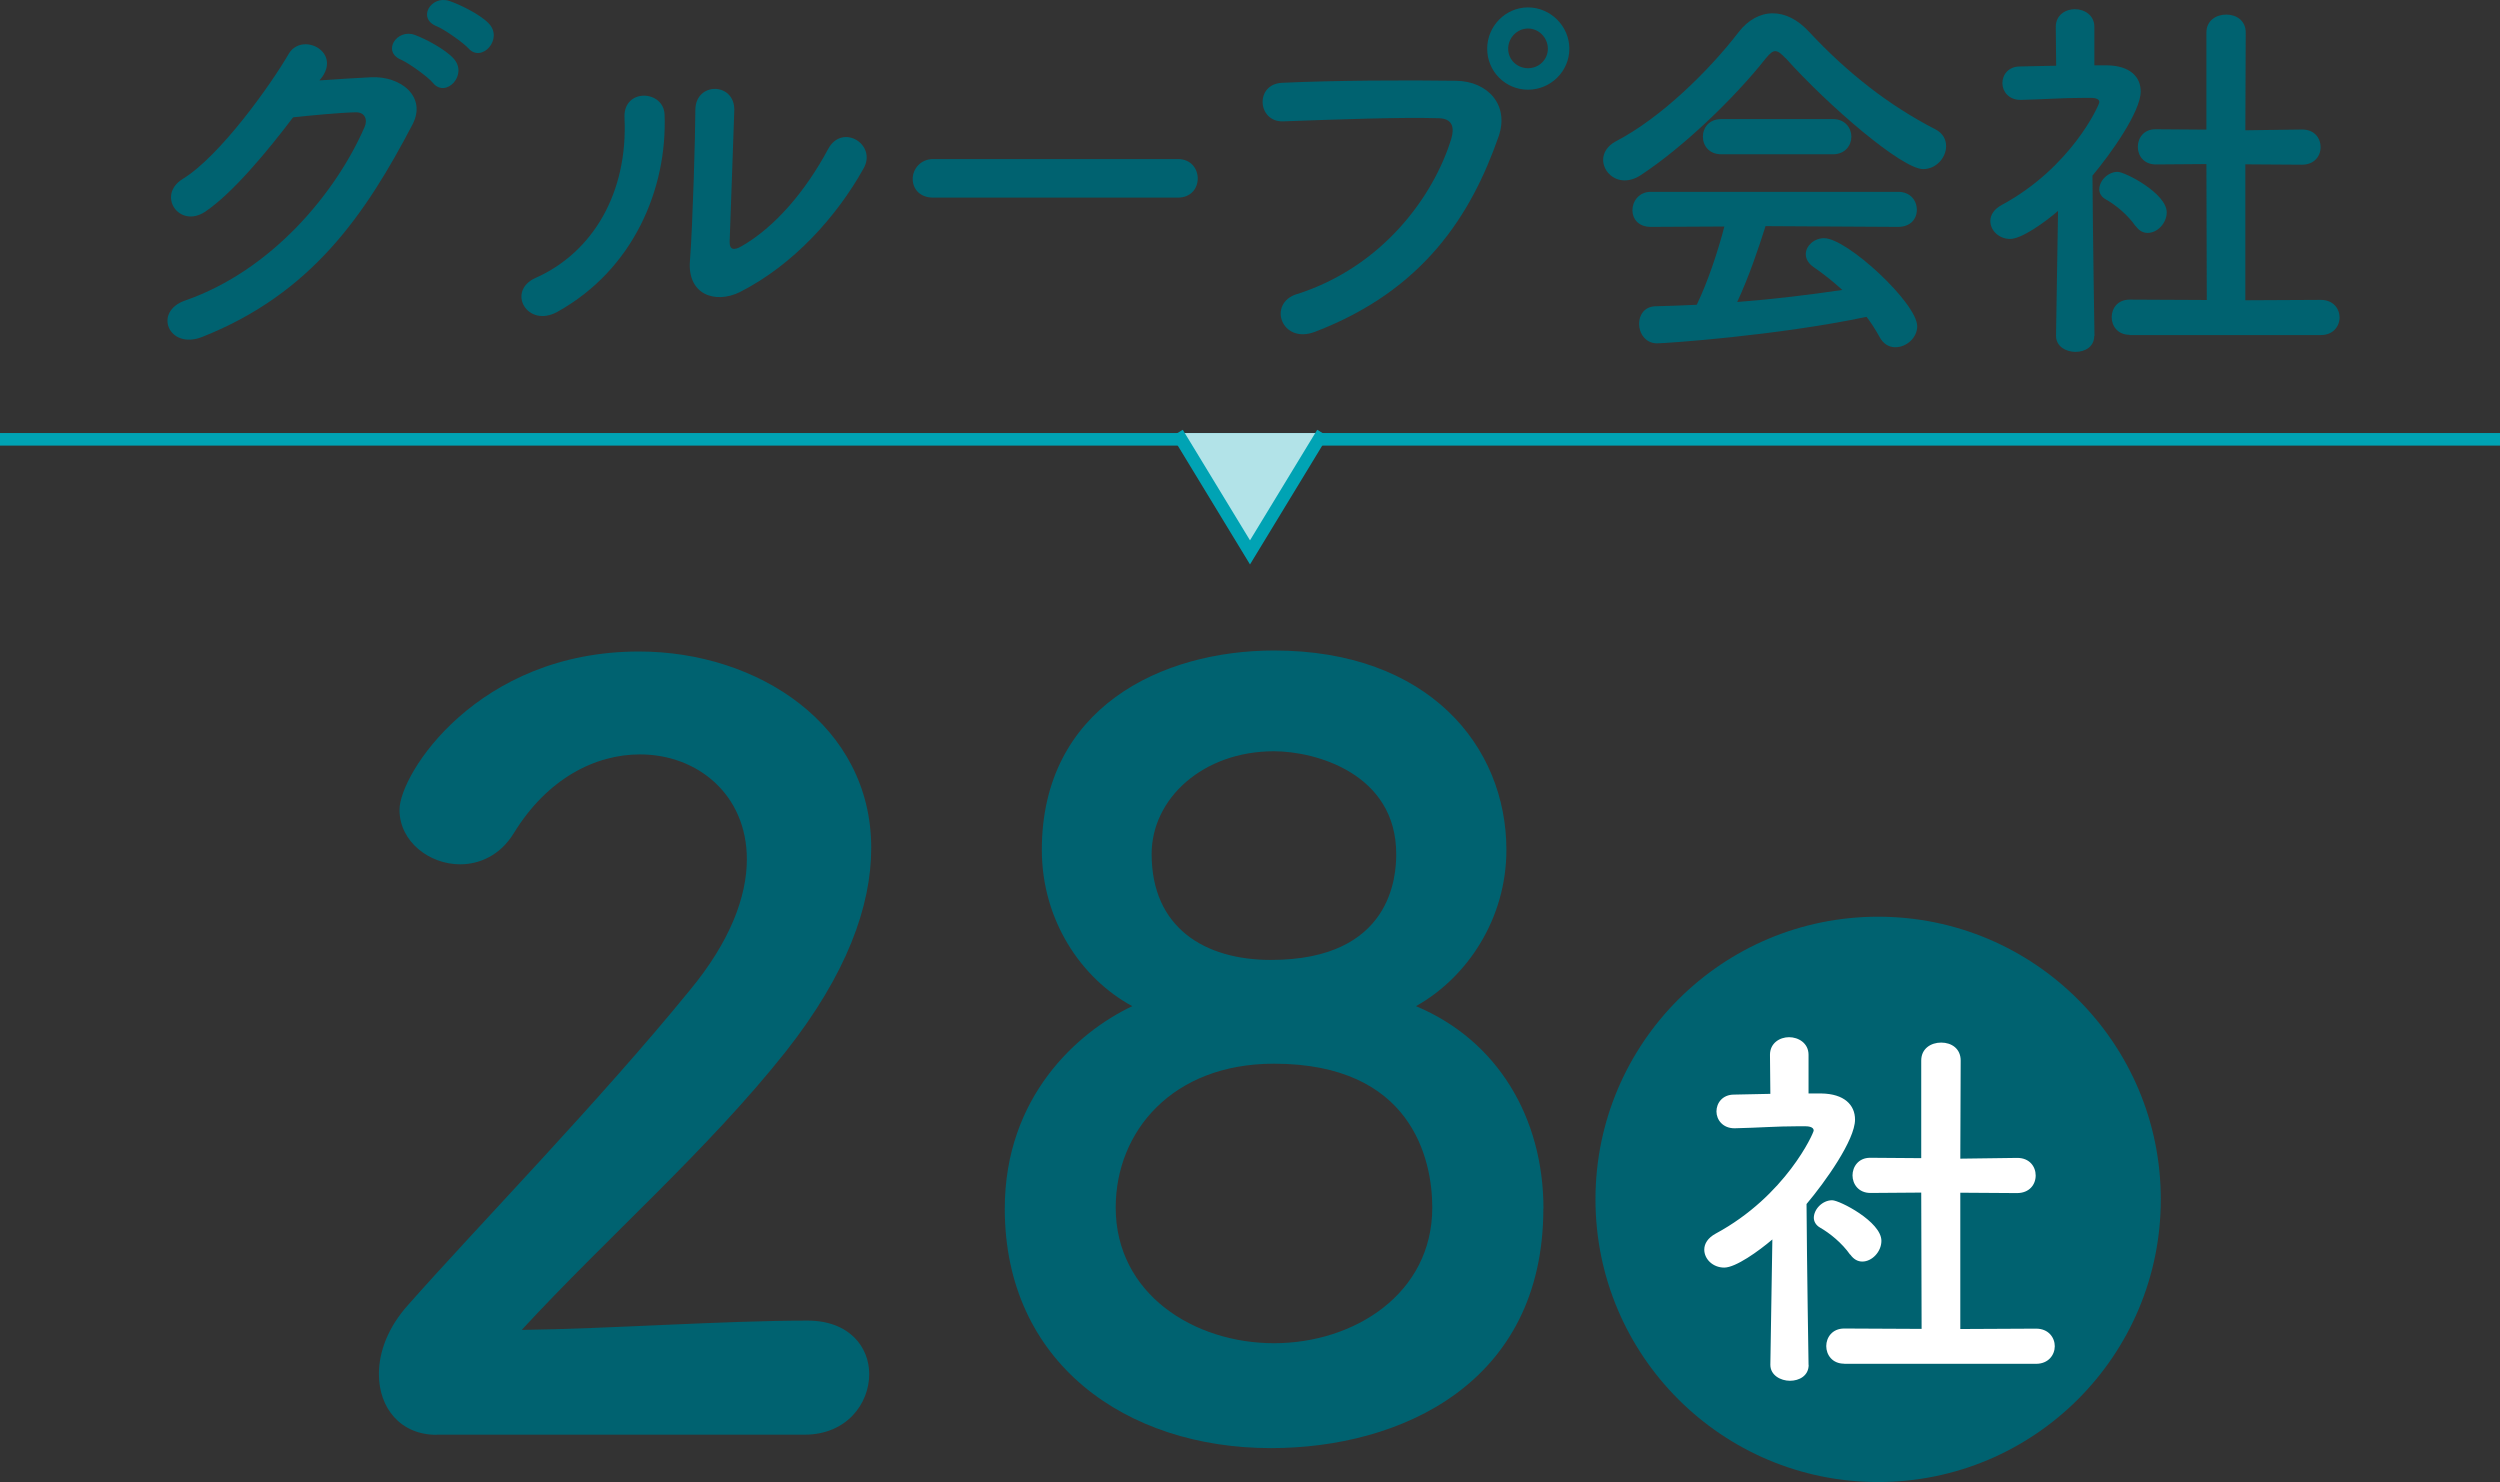
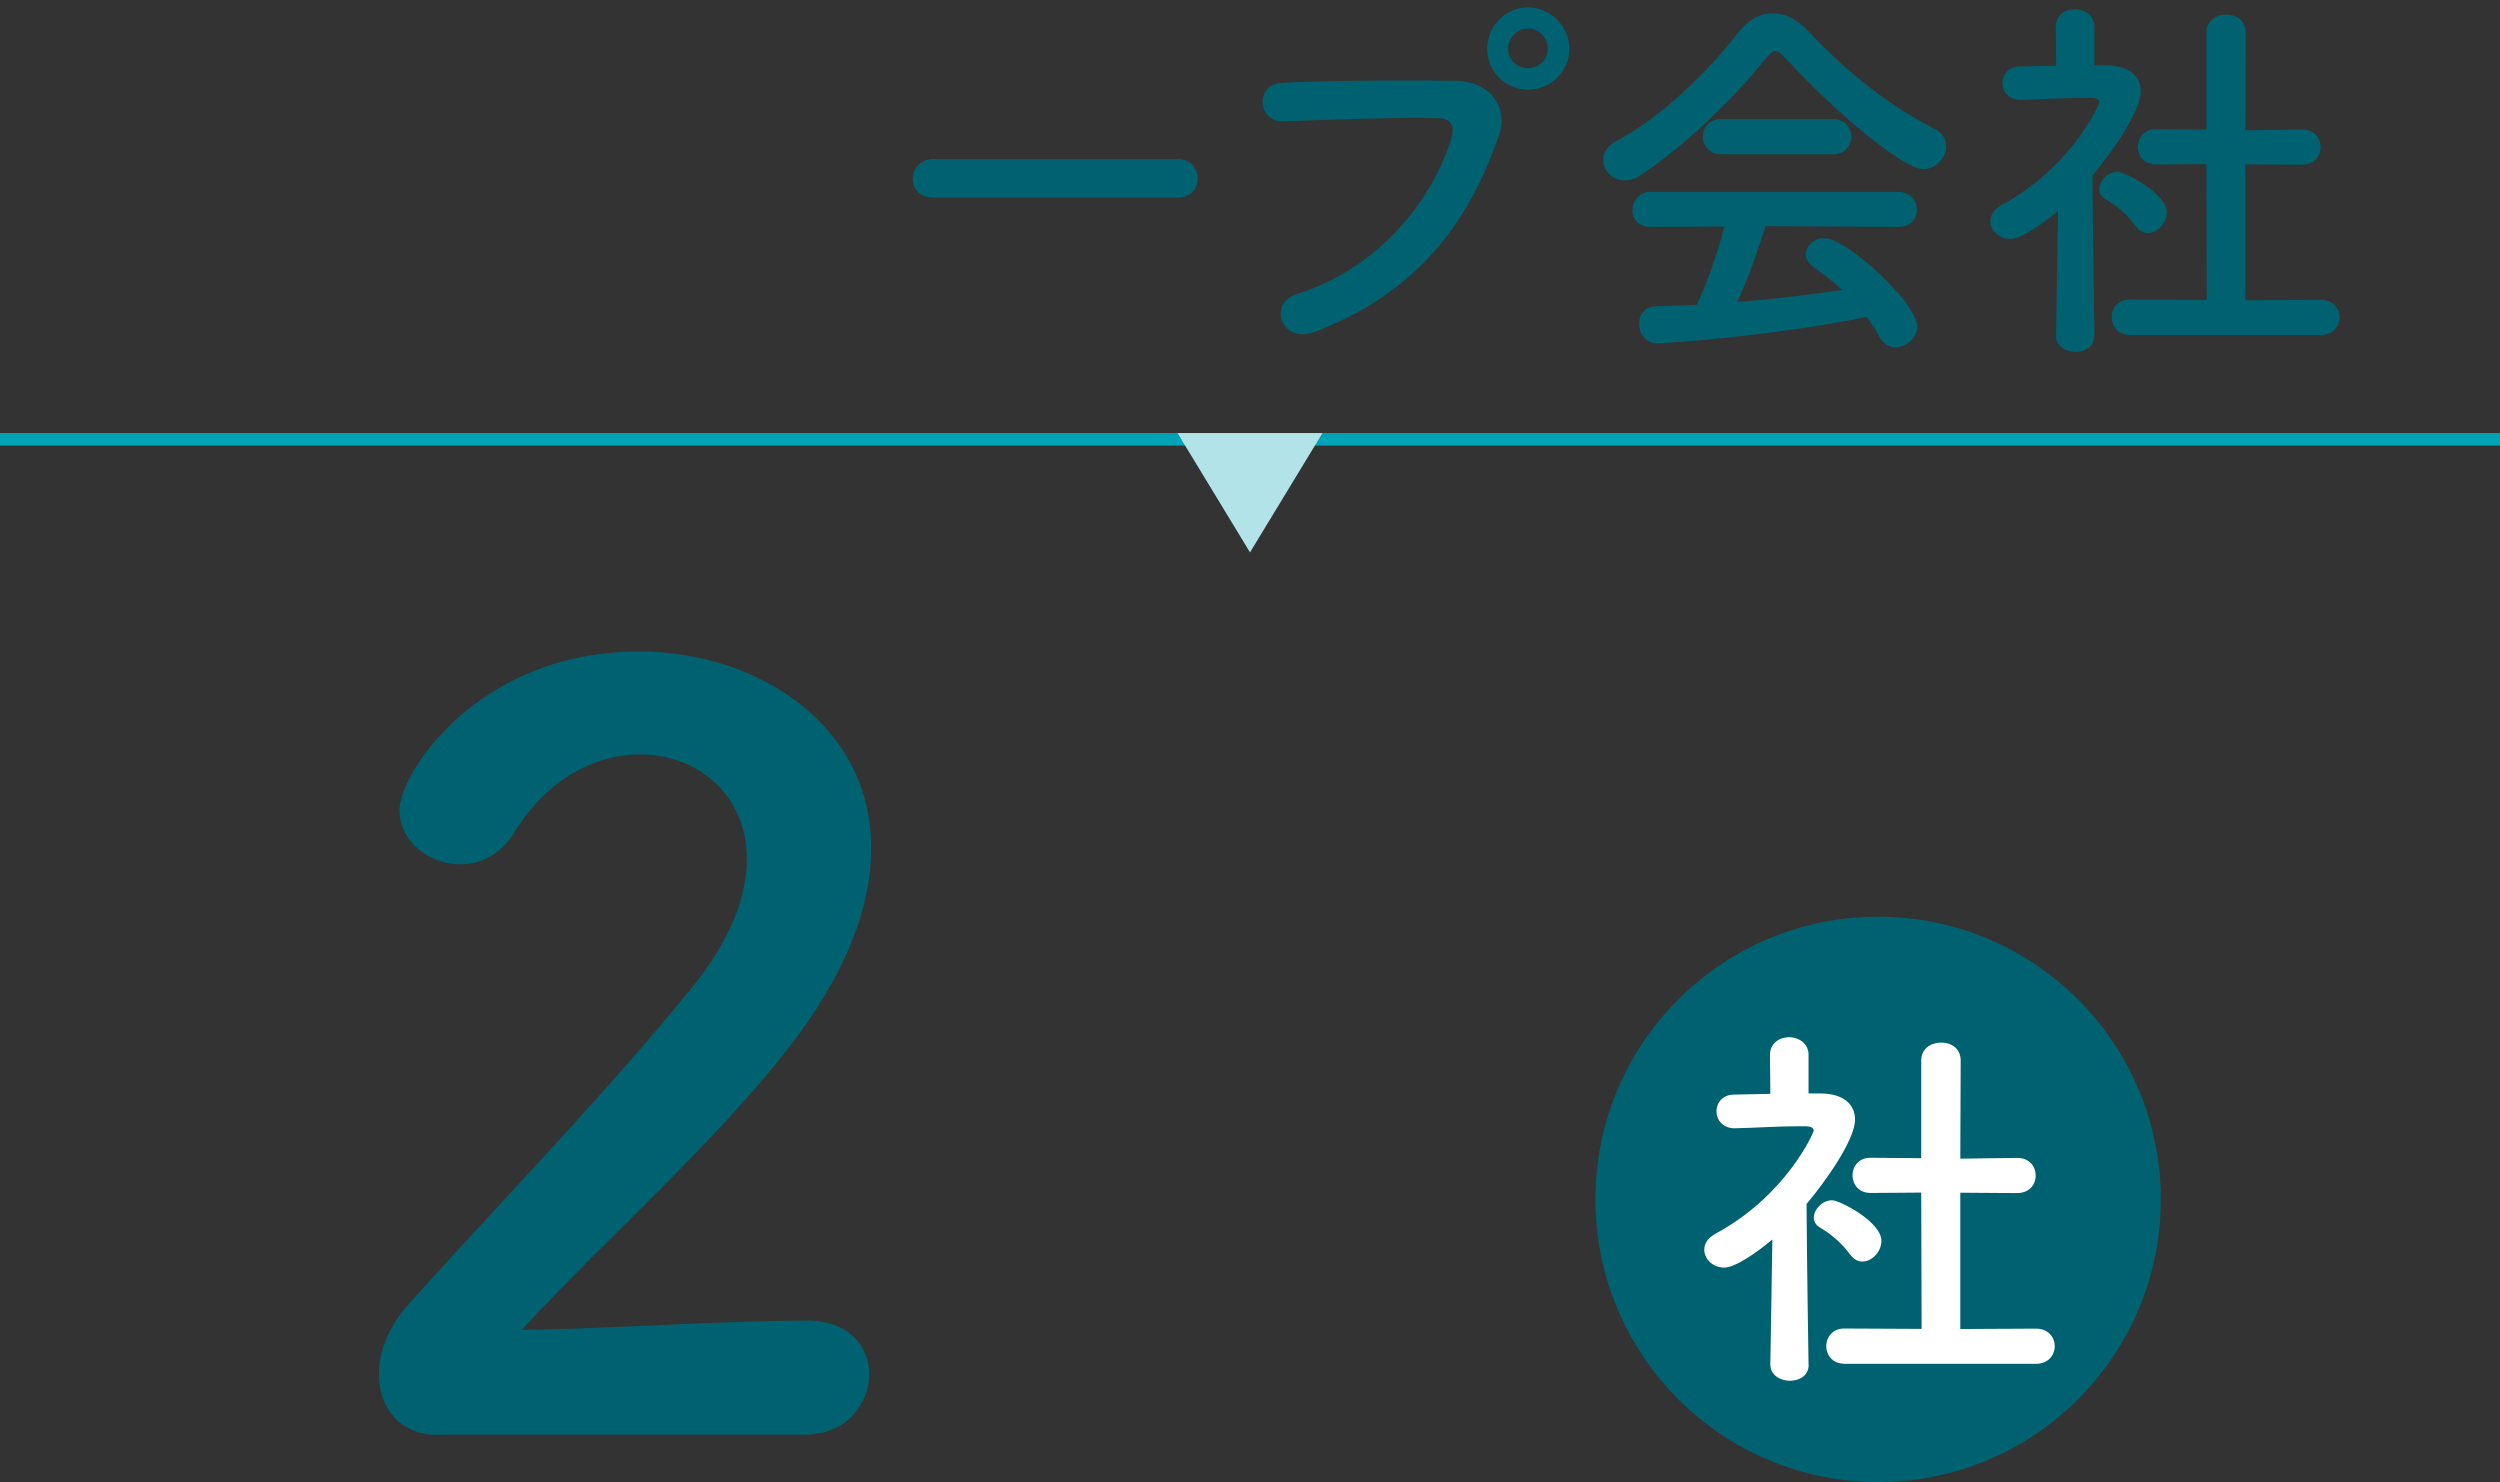
<svg xmlns="http://www.w3.org/2000/svg" id="b" viewBox="0 0 199 117.97">
  <rect x="0" y="0" width="199" height="117.97" fill="#333333" stroke="none" />
  <g id="c">
    <g>
      <g>
-         <path d="m25.43,6.4c1.33-.09,2.85-.19,4.09-.25,2.39-.12,4.46,1.55,3.32,3.75-3.78,7.22-8.06,13.49-16.77,16.93-2.64,1.02-3.91-2.02-1.33-2.91,6.88-2.39,12-8.56,14.29-13.83.25-.59,0-1.18-.74-1.15-1.3.03-3.57.25-4.96.4-2.11,2.79-4.84,6.05-6.98,7.5-2.08,1.4-3.91-1.3-1.8-2.6,2.98-1.83,7.01-7.5,8.43-9.95,1.02-1.74,4.12-.25,2.67,1.83l-.22.28Zm6.51-1.64c-1.58-.65-.34-2.51,1.08-1.98.84.31,2.39,1.12,3.07,1.86,1.21,1.3-.59,3.19-1.61,1.98-.4-.5-1.92-1.58-2.54-1.86Zm2.82-2.67c-1.58-.62-.46-2.48.99-2.02.84.28,2.42,1.05,3.13,1.77,1.24,1.24-.53,3.19-1.58,2.02-.43-.47-1.92-1.52-2.54-1.77Z" style="fill:#006270;" />
-         <path d="m42.64,22.12c4.59-2.05,7.35-6.82,7.07-12.74-.12-2.39,3.13-2.23,3.19-.25.22,5.86-2.45,12.31-8.53,15.69-2.39,1.33-4.09-1.64-1.74-2.7Zm16.28,1.12c-2.02.99-4.22.19-4-2.48.22-2.79.43-10.17.43-12,0-2.26,3.13-2.23,3.1,0-.03,1.21-.34,9.39-.37,10.45-.03.68.34.74.93.4,2.67-1.52,5.12-4.4,6.91-7.75,1.12-2.08,3.91-.37,2.82,1.55-2.14,3.84-5.61,7.69-9.83,9.83Z" style="fill:#006270;" />
        <path d="m74.29,15.73c-1.12,0-1.64-.74-1.64-1.49s.59-1.58,1.64-1.58h19.47c1.05,0,1.58.78,1.58,1.55s-.53,1.52-1.58,1.52h-19.47Z" style="fill:#006270;" />
        <path d="m103.21,23.42c6.85-2.17,10.91-7.81,12.31-12.37.25-.84.15-1.61-.99-1.64-3.04-.09-7.94.09-12.4.25-2.05.06-2.26-2.98-.06-3.07,4.09-.19,9.89-.22,13.83-.16,2.51.03,4.28,1.92,3.38,4.46-2.17,6.2-5.95,12.22-14.63,15.53-2.64.99-3.78-2.26-1.43-3.01Zm18.42-16.28c-1.8,0-3.25-1.46-3.25-3.26s1.46-3.29,3.25-3.29,3.29,1.49,3.29,3.29-1.49,3.26-3.29,3.26Zm0-4.87c-.87,0-1.58.74-1.58,1.61s.71,1.55,1.58,1.55,1.58-.68,1.58-1.55-.71-1.61-1.58-1.61Z" style="fill:#006270;" />
        <path d="m142.12,4.63c-.34-.37-.59-.56-.81-.56s-.43.19-.74.56c-2.54,3.22-6.64,7.13-9.95,9.3-.46.31-.9.43-1.3.43-.99,0-1.71-.81-1.71-1.64,0-.53.31-1.09.99-1.46,3.6-1.86,7.44-5.64,9.8-8.71.74-.96,1.71-1.49,2.7-1.49s1.98.47,2.92,1.49c3.04,3.26,6.36,5.86,10.05,7.75.59.31.84.81.84,1.33,0,.9-.77,1.83-1.83,1.83-1.67,0-7.5-4.99-10.95-8.84Zm-1.58,13.36c-.56,1.77-1.33,4.06-2.26,6.05,2.85-.22,5.67-.56,8.37-.96-.71-.65-1.49-1.27-2.26-1.8-.46-.31-.65-.68-.65-1.05,0-.65.65-1.27,1.46-1.27,1.83,0,7.41,5.18,7.41,7.01,0,.93-.87,1.67-1.74,1.67-.5,0-.96-.25-1.27-.84-.31-.56-.65-1.09-1.02-1.58-7.25,1.52-16.06,2.11-16.68,2.11-.93,0-1.43-.81-1.43-1.55,0-.68.4-1.36,1.27-1.4,1.08-.03,2.2-.06,3.32-.12.87-1.8,1.67-4.19,2.2-6.23l-5.86.03c-.99,0-1.46-.65-1.46-1.33s.5-1.46,1.46-1.46h19.69c.99,0,1.49.71,1.49,1.43s-.5,1.36-1.49,1.36l-10.54-.06Zm-3.53-5.71c-.96,0-1.46-.68-1.46-1.4s.5-1.4,1.46-1.4h8.9c.96,0,1.46.71,1.46,1.4s-.5,1.4-1.46,1.4h-8.9Z" style="fill:#006270;" />
        <path d="m166.7,26.74c0,.87-.74,1.27-1.49,1.27s-1.55-.43-1.55-1.27v-.03l.16-9.92c-1.08.93-2.91,2.23-3.81,2.23s-1.58-.68-1.58-1.43c0-.47.28-.93.9-1.27,5.58-3.01,7.78-8,7.78-8.19,0-.31-.47-.34-.68-.34h-.56c-1.77,0-3.1.12-5.02.16h-.03c-.93,0-1.43-.68-1.43-1.33s.46-1.33,1.4-1.33c.96-.03,1.92-.03,2.88-.06l-.03-3.1c0-.93.77-1.4,1.52-1.4s1.55.47,1.55,1.4v3.07h1.02c1.8.03,2.67.9,2.67,2.08,0,1.61-2.36,4.93-3.84,6.7.03,4.81.16,12.74.16,12.74v.03Zm3.29-8.74c-.65-.93-1.61-1.71-2.39-2.14-.34-.19-.5-.5-.5-.78,0-.68.68-1.4,1.46-1.4.59,0,3.91,1.71,3.91,3.22,0,.87-.74,1.64-1.52,1.64-.34,0-.68-.16-.96-.56Zm-.47,8.65c-.96,0-1.43-.71-1.43-1.4s.46-1.4,1.43-1.4l6.14.03-.03-10.82-4.03.03c-.96,0-1.43-.71-1.43-1.4s.46-1.4,1.4-1.4h.03l4.03.03V2.59c0-.96.78-1.43,1.58-1.43s1.55.47,1.55,1.43l-.03,7.78,4.5-.06h.03c.96,0,1.46.68,1.46,1.4s-.5,1.4-1.49,1.4l-4.5-.03v10.82l6.01-.03c.99,0,1.49.71,1.49,1.4s-.5,1.4-1.49,1.4h-15.22Z" style="fill:#006270;" />
      </g>
      <g>
        <g>
          <path d="m34.74,114.21c-2.86,0-4.58-2.13-4.58-4.83,0-1.8.74-3.76,2.37-5.56,5.65-6.38,15.14-16.12,22.34-24.95,3.27-3.93,4.58-7.53,4.58-10.47,0-5.15-3.93-8.35-8.51-8.35-3.52,0-7.36,1.88-10.06,6.3-1.06,1.72-2.7,2.45-4.25,2.45-2.45,0-4.83-1.8-4.83-4.34,0-2.86,6.22-12.6,19.06-12.6,9.49,0,18.49,5.89,18.49,15.63,0,4.66-1.96,10.06-6.79,16.2-6.22,7.85-14.24,14.81-21.03,22.17,6.79-.08,16.04-.74,22.75-.74,3.35,0,4.91,2.13,4.91,4.25,0,2.37-1.8,4.83-5.15,4.83h-29.29Z" style="fill:#006270;" />
-           <path d="m122.85,96.21c0,13.91-11.37,19.06-21.68,19.06-11.54,0-21.19-6.79-21.19-19.06,0-8.92,5.81-14.07,10.15-16.12-4.09-2.21-7.2-6.87-7.2-12.44,0-11.29,9.49-15.87,18.49-15.87,12.27,0,18.49,7.61,18.49,15.87,0,5.48-3.11,10.15-7.2,12.44,6.46,2.7,10.15,8.84,10.15,16.12Zm-21.44-11.54c-8.1,0-12.6,5.4-12.6,11.45,0,6.87,6.22,10.8,12.6,10.8s12.6-3.93,12.6-10.8c0-3.85-1.64-11.45-12.6-11.45Zm0-24.87c-5.65,0-9.74,3.76-9.74,8.18,0,5.89,4.25,8.43,9.49,8.43,9.65,0,9.98-6.71,9.98-8.43,0-6.38-6.38-8.18-9.74-8.18Z" style="fill:#006270;" />
        </g>
        <g>
          <circle cx="149.5" cy="95.47" r="22.5" style="fill:#006270;" />
          <path d="m143.97,108.64c0,.87-.75,1.27-1.49,1.27s-1.56-.44-1.56-1.27v-.03l.16-9.95c-1.09.93-2.92,2.24-3.83,2.24s-1.59-.68-1.59-1.43c0-.47.28-.93.9-1.27,5.6-3.02,7.81-8.02,7.81-8.21,0-.31-.47-.34-.68-.34h-.56c-1.77,0-3.11.12-5.04.16h-.03c-.93,0-1.43-.68-1.43-1.34s.47-1.34,1.4-1.34c.96-.03,1.93-.03,2.89-.06l-.03-3.11c0-.93.78-1.4,1.52-1.4s1.55.47,1.55,1.4v3.08h1.03c1.8.03,2.67.9,2.67,2.08,0,1.62-2.36,4.94-3.86,6.72.03,4.82.16,12.78.16,12.78v.03Zm3.3-8.77c-.65-.93-1.62-1.71-2.39-2.15-.34-.19-.5-.5-.5-.78,0-.68.68-1.4,1.46-1.4.59,0,3.92,1.71,3.92,3.23,0,.87-.75,1.65-1.52,1.65-.34,0-.68-.16-.96-.56Zm-.47,8.68c-.96,0-1.43-.72-1.43-1.4s.47-1.4,1.43-1.4l6.16.03-.03-10.85-4.04.03c-.96,0-1.43-.72-1.43-1.4s.47-1.4,1.4-1.4h.03l4.04.03v-7.77c0-.96.78-1.43,1.59-1.43s1.55.47,1.55,1.43l-.03,7.81,4.51-.06h.03c.96,0,1.46.68,1.46,1.4s-.5,1.4-1.49,1.4l-4.51-.03v10.85l6.03-.03c1,0,1.49.72,1.49,1.4s-.5,1.4-1.49,1.4h-15.27Z" style="fill:#fff;" />
        </g>
      </g>
      <g>
        <rect y="34.47" width="199" height="1" style="fill:#00a3b4;" />
        <g>
          <polyline points="93.73 34.47 99.5 43.97 105.27 34.47" style="fill:#b2e3e8;" />
-           <polygon points="99.5 44.93 93.3 34.73 94.15 34.21 99.5 43.01 104.85 34.21 105.7 34.73 99.5 44.93" style="fill:#00a3b4;" />
        </g>
      </g>
    </g>
  </g>
</svg>